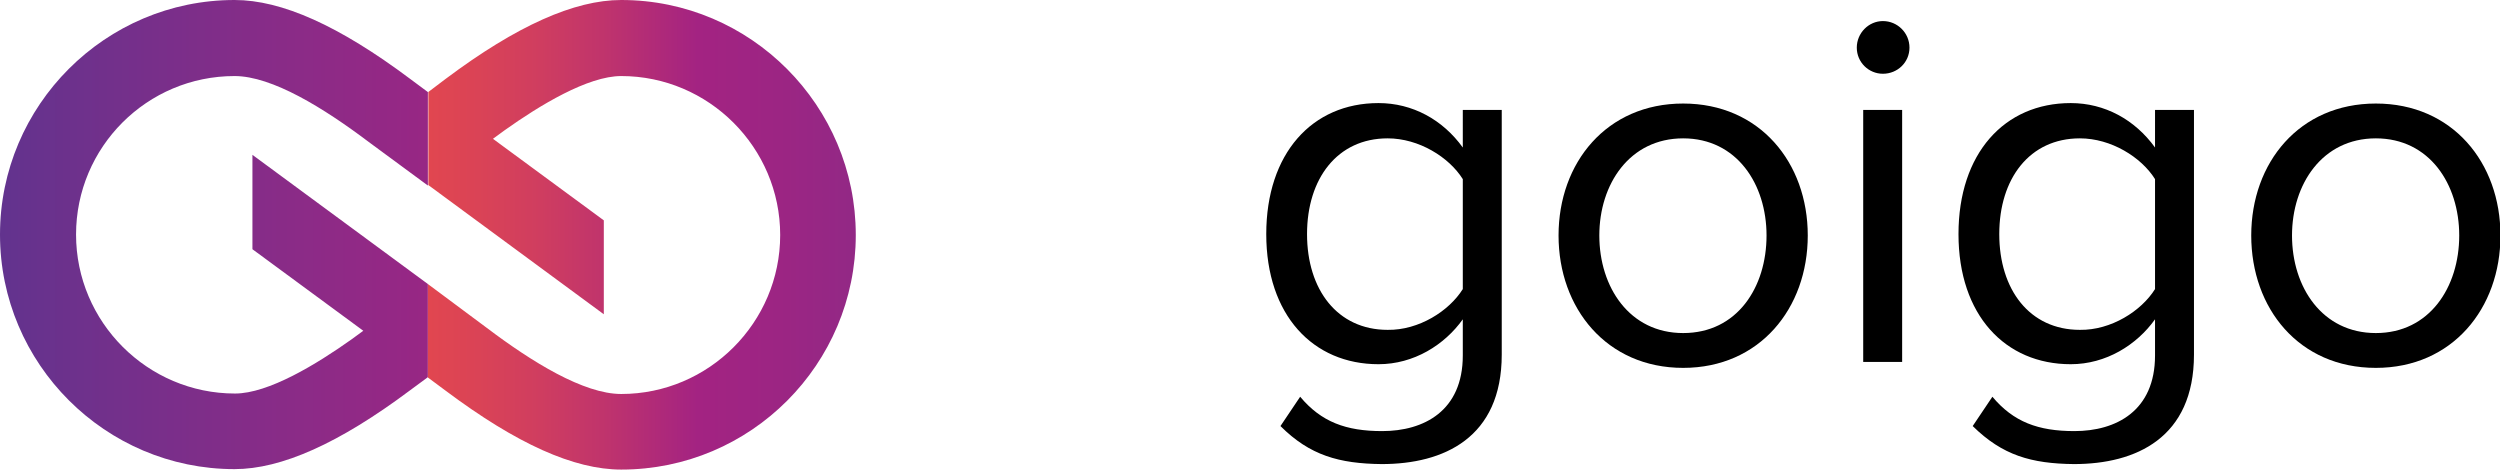
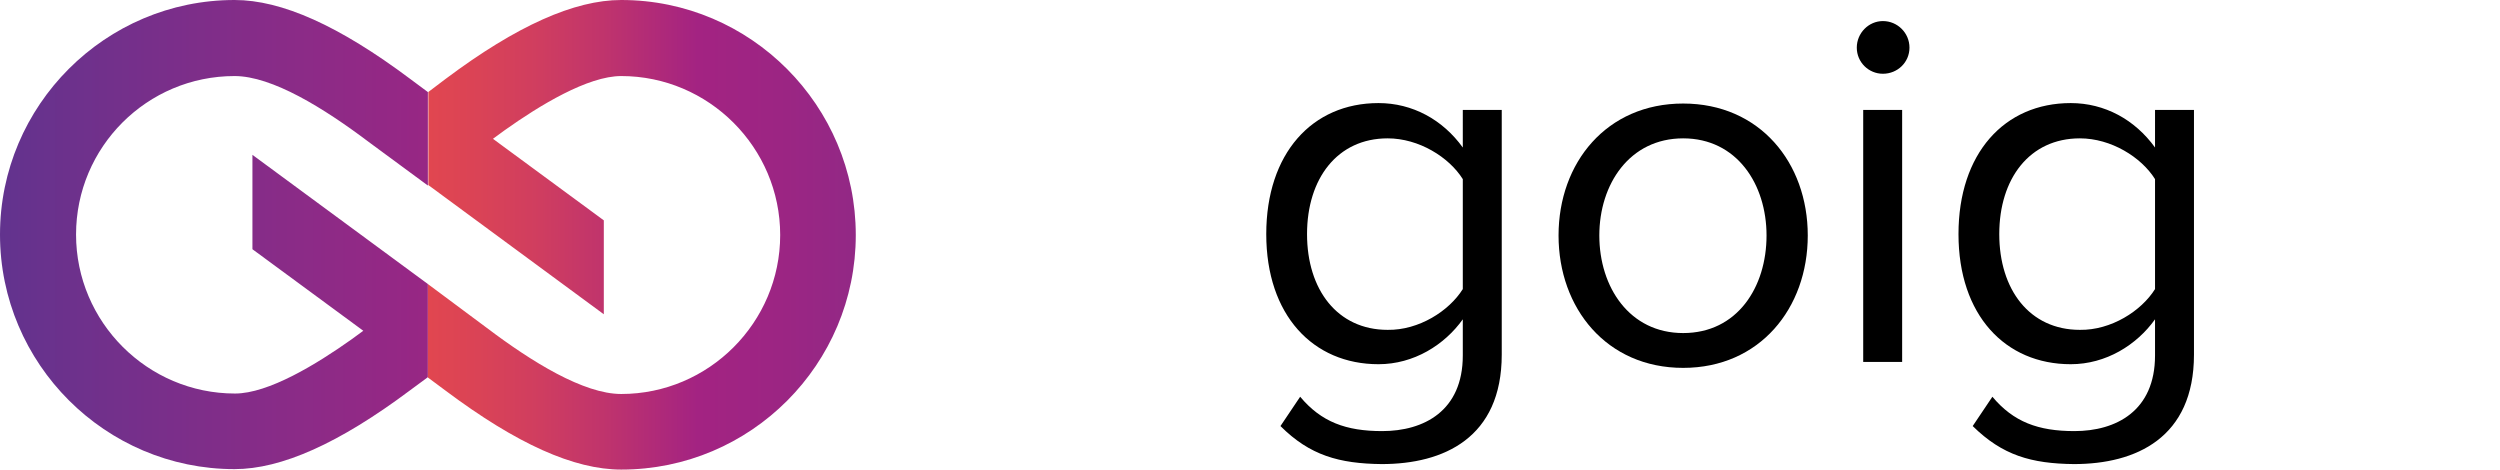
<svg xmlns="http://www.w3.org/2000/svg" version="1.1" id="Layer_1" x="0px" y="0px" viewBox="0 0 545.7 102.5" style="enable-background:new 0 0 545.7 102.5;" xml:space="preserve">
  <style type="text/css">
	.st0{fill:url(#XMLID_51_);}
	.st1{fill:url(#XMLID_52_);}
</style>
  <g id="XMLID_36_">
    <g id="XMLID_37_">
      <path id="XMLID_50_" d="M279.5,93l4.3-6.4c4.6,5.5,10,7.5,17.9,7.5c9.1,0,17.6-4.4,17.6-16.5v-7.9c-4,5.6-10.7,9.8-18.4,9.8    c-14.3,0-24.5-10.7-24.5-28.4c0-17.6,10-28.6,24.5-28.6c7.4,0,14,3.6,18.4,9.7V24h8.5v53.4c0,18.2-12.7,23.9-26.2,23.9    C292.3,101.2,285.9,99.4,279.5,93z M319.3,63.1v-24c-3-4.8-9.6-8.9-16.4-8.9c-11,0-17.6,8.8-17.6,20.9c0,12.1,6.6,20.9,17.6,20.9    C309.7,72.1,316.3,67.9,319.3,63.1z" />
      <path id="XMLID_47_" d="M340.2,51.4c0-15.9,10.5-28.8,27.2-28.8s27.2,12.9,27.2,28.8s-10.5,28.9-27.2,28.9S340.2,67.3,340.2,51.4z     M385.6,51.4c0-11.2-6.5-21.2-18.2-21.2c-11.7,0-18.3,10-18.3,21.2c0,11.3,6.6,21.3,18.3,21.3C379.2,72.7,385.6,62.7,385.6,51.4z" />
      <path id="XMLID_44_" d="M405.3,10.4c0-3.2,2.6-5.8,5.7-5.8c3.2,0,5.8,2.6,5.8,5.8c0,3.2-2.6,5.7-5.8,5.7    C407.9,16.1,405.3,13.6,405.3,10.4z M406.7,78.9V24h8.5v55H406.7z" />
      <path id="XMLID_41_" d="M430.6,93l4.3-6.4c4.6,5.5,10,7.5,17.9,7.5c9.1,0,17.6-4.4,17.6-16.5v-7.9c-4,5.6-10.7,9.8-18.4,9.8    c-14.3,0-24.5-10.7-24.5-28.4c0-17.6,10-28.6,24.5-28.6c7.4,0,14,3.6,18.4,9.7V24h8.5v53.4c0,18.2-12.7,23.9-26.2,23.9    C443.4,101.2,437.1,99.4,430.6,93z M470.4,63.1v-24c-3-4.8-9.6-8.9-16.4-8.9c-11,0-17.6,8.8-17.6,20.9c0,12.1,6.6,20.9,17.6,20.9    C460.8,72.1,467.4,67.9,470.4,63.1z" />
-       <path id="XMLID_38_" d="M491.4,51.4c0-15.9,10.5-28.8,27.2-28.8c16.7,0,27.2,12.9,27.2,28.8s-10.5,28.9-27.2,28.9    C501.8,80.3,491.4,67.3,491.4,51.4z M536.8,51.4c0-11.2-6.5-21.2-18.2-21.2c-11.7,0-18.3,10-18.3,21.2c0,11.3,6.6,21.3,18.3,21.3    C530.3,72.7,536.8,62.7,536.8,51.4z" />
    </g>
  </g>
  <linearGradient id="XMLID_51_" gradientUnits="userSpaceOnUse" x1="0.381" y1="51.235" x2="244.931" y2="51.235">
    <stop offset="0" style="stop-color:#62338E" />
    <stop offset="6.342292e-002" style="stop-color:#6D318C" />
    <stop offset="0.265" style="stop-color:#8B2B87" />
    <stop offset="0.422" style="stop-color:#9C2583" />
    <stop offset="0.516" style="stop-color:#A32382" />
    <stop offset="0.556" style="stop-color:#AE297A" />
    <stop offset="0.626" style="stop-color:#C0346C" />
    <stop offset="0.697" style="stop-color:#CF3D60" />
    <stop offset="0.77" style="stop-color:#DA4356" />
    <stop offset="0.844" style="stop-color:#E3474E" />
    <stop offset="0.919" style="stop-color:#E84A48" />
    <stop offset="1" style="stop-color:#EA4A46" />
  </linearGradient>
  <path id="XMLID_33_" class="st0" d="M51.2,16.6c8.2,0,19.5,7,29.3,14.4v0l12.9,9.5V20.1l-3.9-2.9C74,5.6,61.5,0,51.2,0  C23,0,0,23,0,51.2s23,51.2,51.2,51.2c10.2,0,22.8-5.6,38.3-17.2l3.8-2.8l0.1-0.1V62L55.1,33.8v20.6l24.2,17.8l-2.6,1.9  c-7.6,5.4-18.1,11.8-25.4,11.8c-19.1,0-34.7-15.6-34.7-34.7S32.1,16.6,51.2,16.6z M80.5,30.2L80.5,30.2L80.5,30.2L80.5,30.2z" />
  <linearGradient id="XMLID_52_" gradientUnits="userSpaceOnUse" x1="249.512" y1="51.235" x2="61" y2="51.235">
    <stop offset="0" style="stop-color:#62338E" />
    <stop offset="6.342292e-002" style="stop-color:#6D318C" />
    <stop offset="0.265" style="stop-color:#8B2B87" />
    <stop offset="0.422" style="stop-color:#9C2583" />
    <stop offset="0.516" style="stop-color:#A32382" />
    <stop offset="0.556" style="stop-color:#AE297A" />
    <stop offset="0.626" style="stop-color:#C0346C" />
    <stop offset="0.697" style="stop-color:#CF3D60" />
    <stop offset="0.77" style="stop-color:#DA4356" />
    <stop offset="0.844" style="stop-color:#E3474E" />
    <stop offset="0.919" style="stop-color:#E84A48" />
    <stop offset="1" style="stop-color:#EA4A46" />
  </linearGradient>
  <path id="XMLID_30_" class="st1" d="M135.6,0c-10.2,0-22.8,5.6-38.3,17.2L93.6,20l0,0l-0.1,0.1v20.3l38.3,28.2V48.1l-24.2-17.8  l2.6-1.9c7.6-5.4,18.1-11.8,25.4-11.8c19.1,0,34.7,15.6,34.7,34.7s-15.6,34.7-34.7,34.7c-8.2,0-19.5-7-29.3-14.4v0L93.4,62v20.4  l3.9,2.9c15.5,11.6,28,17.2,38.3,17.2c28.3,0,51.2-23,51.2-51.2S163.9,0,135.6,0z M106.3,72.3L106.3,72.3L106.3,72.3L106.3,72.3z" />
</svg>